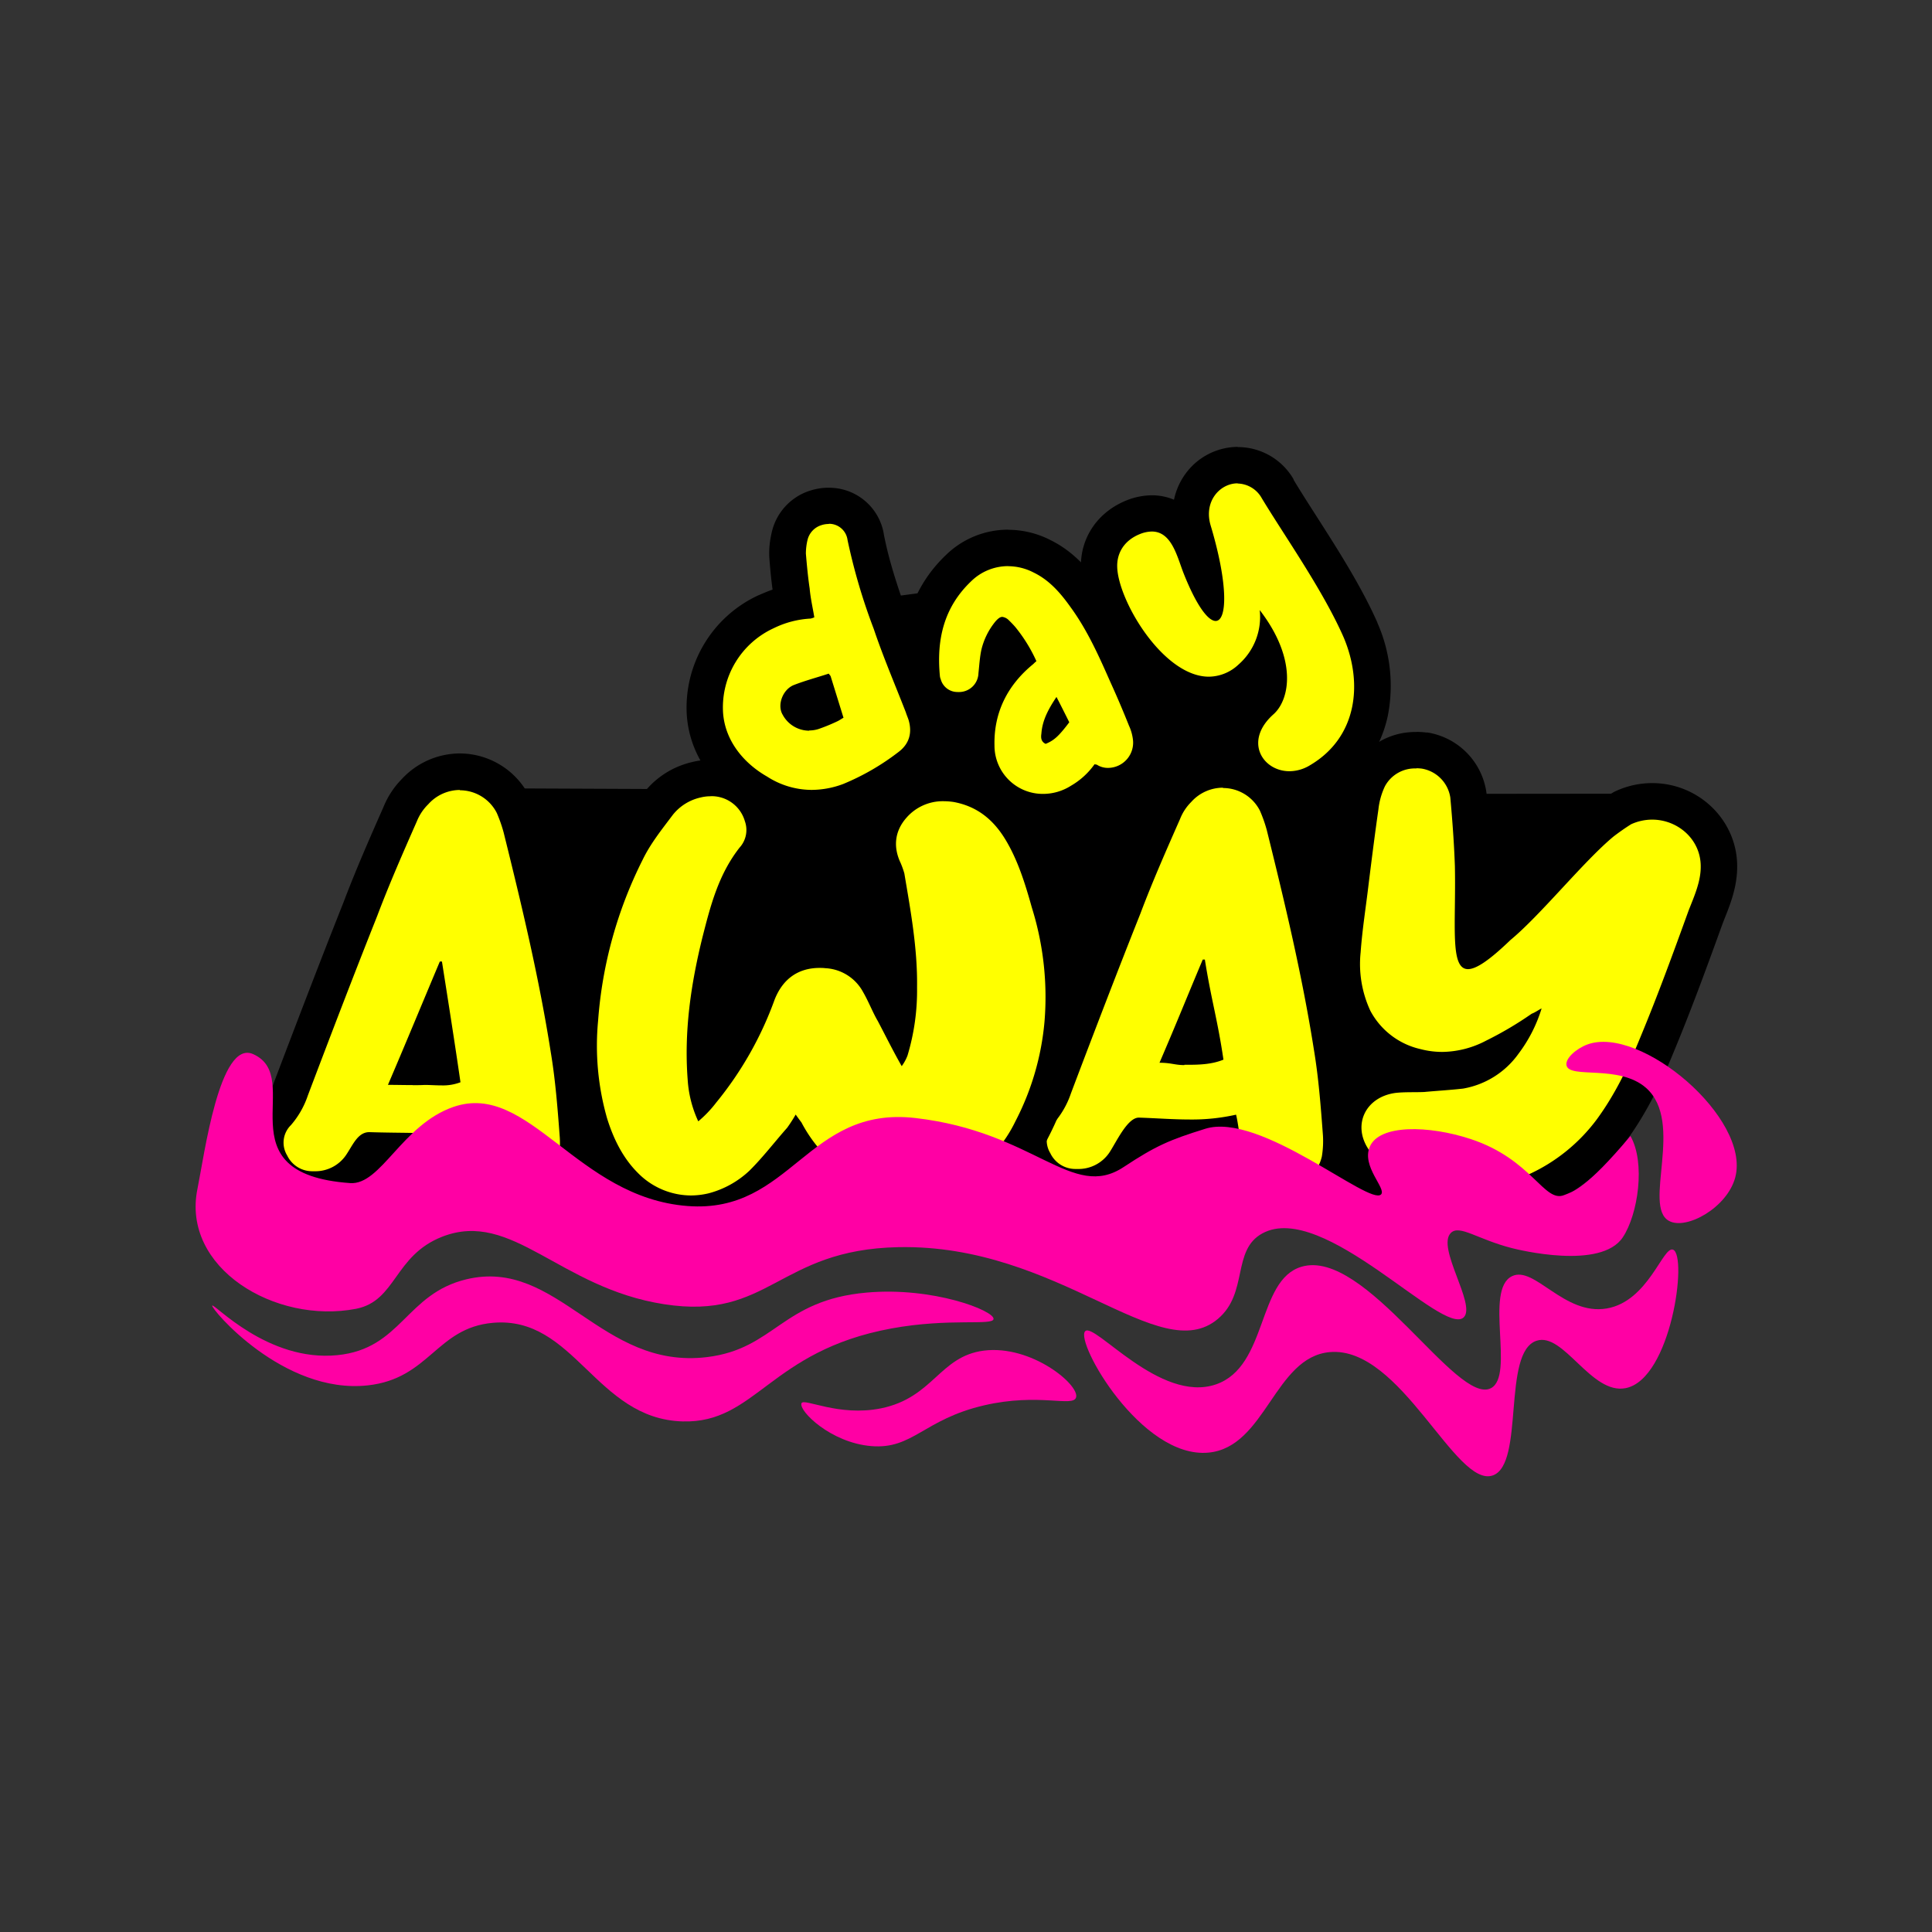
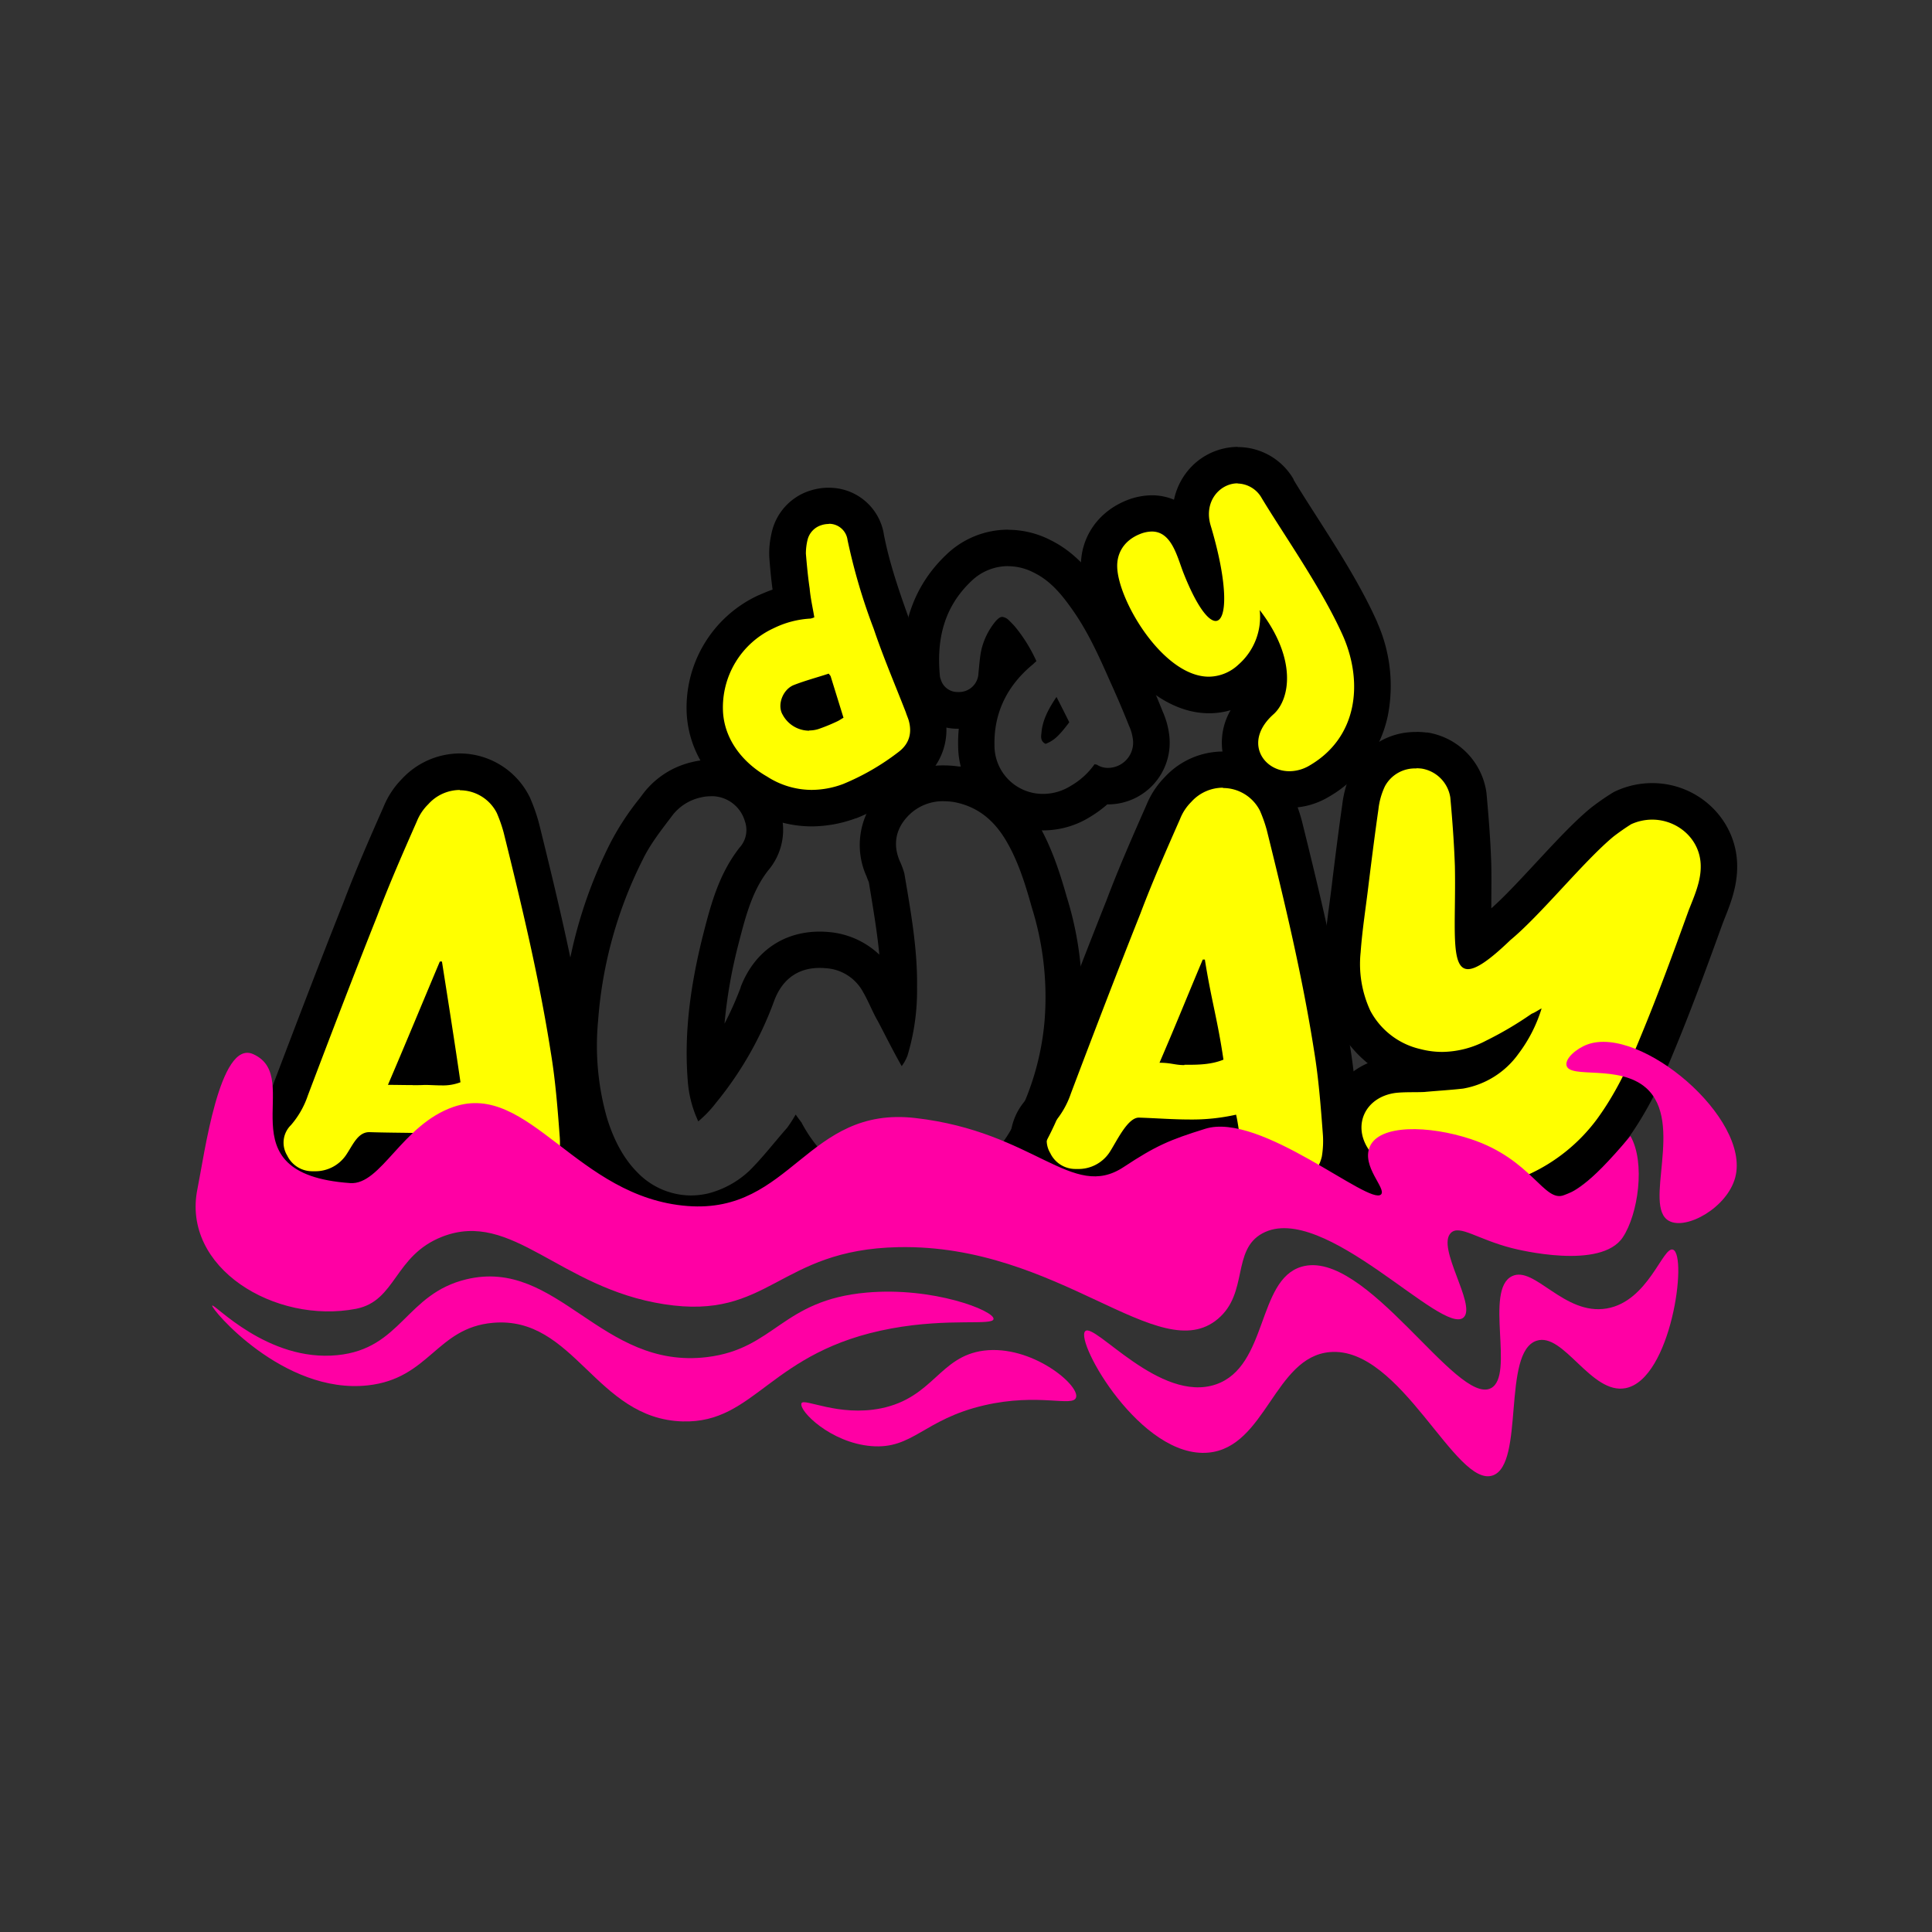
<svg xmlns="http://www.w3.org/2000/svg" id="Layer_1" data-name="Layer 1" viewBox="0 0 512 512">
  <rect x="0" y="0" width="512" height="512" fill="#333333" stroke="none" />
  <defs>
    <style>.cls-1{fill:#ff0;}.cls-2{fill:#ff00a4;}</style>
  </defs>
  <title>Day Away favicon</title>
-   <path d="M447.35,210.32s-39.31,89.8-41.76,89.8-299.16-3.35-299.16-3.35l3.86-87.94,90.65.39,21.27-49.16L326.07,146s16.64,40.1,38.09,64.4Z" />
  <path class="cls-1" d="M339.63,319.64a15.79,15.79,0,0,1-14.28-10.07c-.65-1.62-1.05-4.12-1.63-8,0-.15,0-.29-.07-.44a64.61,64.61,0,0,1-8.39.5c-2.9,0-5.78-.14-8.56-.28-1.36-.07-2.76-.14-4.15-.19a31.6,31.6,0,0,0-3,4.6c-.56,1-1.1,1.9-1.61,2.66a14.66,14.66,0,0,1-12.37,6.32h-.64A12.23,12.23,0,0,1,274,307.81a11.29,11.29,0,0,1,1.83-13.51A19,19,0,0,0,279.3,288c5.92-15.56,12.05-31.65,18.38-47.56,3.28-8.69,7-17.12,10.59-25.27a17.72,17.72,0,0,1,3.89-5.92,15.92,15.92,0,0,1,26,3.35l.09.18.08.19a43.57,43.57,0,0,1,2.06,5.89c4.63,18.66,9.41,38.55,12.57,58.64,1.28,7.67,1.85,15.33,2.41,22.74l0,.24a29.53,29.53,0,0,1-.32,6.71l0,.18-.05.19a15.33,15.33,0,0,1-14.11,12C340.51,319.62,340.07,319.64,339.63,319.64ZM317.4,270.1l-3.07,7.32h.27a39.9,39.9,0,0,0,4.15-.16C318.31,274.66,317.86,272.37,317.4,270.1Z" />
  <path d="M324.06,208.83a11,11,0,0,1,9.83,6,37,37,0,0,1,1.83,5.19c4.77,19.23,9.4,38.59,12.49,58.23,1.26,7.58,1.82,15.16,2.38,22.59a25.12,25.12,0,0,1-.28,5.61,10.62,10.62,0,0,1-9.82,8.28,8.25,8.25,0,0,1-.86,0,10.91,10.91,0,0,1-9.8-7.05c-.85-2.11-1.56-9.62-2.26-12.28a53.35,53.35,0,0,1-12.31,1.28c-4.47,0-8.88-.36-13.46-.5-3.09,0-6.07,6.73-7.89,9.39a9.87,9.87,0,0,1-8.38,4.22h-.46a7.36,7.36,0,0,1-6.74-4.21,6.5,6.5,0,0,1,1-8,23.27,23.27,0,0,0,4.49-7.86c6-15.86,12.07-31.71,18.38-47.57,3.23-8.56,6.88-16.84,10.53-25.11a13,13,0,0,1,2.94-4.49,11.28,11.28,0,0,1,8.41-3.8m-10.19,73.43c.23,0,.47,0,.73,0,3.23,0,6.53-.1,9.61-1.36C322.67,270.22,321,265,319.3,254.3h-.56c-4.49,10.66-6.69,16.25-11.46,27.34,3.08,0,4.07.62,6.59.62m10.19-83.1a21.07,21.07,0,0,0-15.4,6.8,22.64,22.64,0,0,0-4.83,7.34c-3.61,8.19-7.34,16.65-10.65,25.43-6.34,15.92-12.46,32-18.38,47.55a15.39,15.39,0,0,1-2.46,4.69,16.18,16.18,0,0,0-2.66,19,16.91,16.91,0,0,0,14.94,9.55h.91a19.59,19.59,0,0,0,16.29-8.33l0-.05,0,0c.62-.9,1.2-1.9,1.81-3,.32-.56.79-1.36,1.25-2.09l1.51.07c2.85.15,5.79.29,8.81.29,1.49,0,2.93,0,4.32-.11a24.79,24.79,0,0,0,1.28,5v0c3.18,7.82,10.72,13.08,18.76,13.08a16.5,16.5,0,0,0,1.72-.08,20.3,20.3,0,0,0,18.37-15.68l.08-.37.06-.38a34.11,34.11,0,0,0,.36-7.83v-.22c-.57-7.5-1.15-15.26-2.47-23.16-3.18-20.27-8-40.26-12.64-59a45.75,45.75,0,0,0-2.29-6.6l-.16-.37-.19-.36a20.72,20.72,0,0,0-18.4-11.25Z" />
  <path class="cls-1" d="M390.25,318.89a55.53,55.53,0,0,1-10.86-1.11,71.62,71.62,0,0,1-10.27-2.73l-1.53-.49a17.66,17.66,0,0,1-9.13-7.73,14.17,14.17,0,0,1-1.2-13.8c2.11-4.53,6.49-7.54,12-8.26l.09,0a49.74,49.74,0,0,1,5.21-.22c.88,0,1.71,0,2.56,0,1.35-.13,2.69-.23,4-.33,2.06-.16,4-.31,5.87-.53a18.65,18.65,0,0,0,5.88-2.16,29.3,29.3,0,0,1-10.68,2.08,27.33,27.33,0,0,1-6.88-.88A25,25,0,0,1,359,270.21l-.09-.16-.08-.17a34.27,34.27,0,0,1-3-17.93c.31-4.21.86-8.33,1.38-12.32.27-2,.55-4.16.79-6.21L358,233c.79-6.35,1.61-12.91,2.53-19.22a23.63,23.63,0,0,1,2.14-7.56l.07-.15a13.79,13.79,0,0,1,12.61-7.34,17.11,17.11,0,0,1,2,.12l.16,0a14.05,14.05,0,0,1,11.61,12v.06c.46,5.09,1,11.78,1.23,18.45.08,4,0,7.61,0,10.84-.05,3.76-.1,8.21.18,10.85a51.34,51.34,0,0,0,6.36-5.43l.14-.13.14-.12c3.81-3.13,8.69-8.39,13.4-13.47,5-5.43,9.79-10.55,13.93-14l.14-.11a60.24,60.24,0,0,1,5-3.51l.26-.16.28-.13a18.14,18.14,0,0,1,7.58-1.66c9.72,0,17.67,7.69,17.7,17.14.06,4.48-1.56,8.55-3,12.14l-.49,1.23c-3.77,10.4-8,22.19-12.85,33.76-2.87,7-6.57,15.3-12.2,22.93l-.07.1a51.78,51.78,0,0,1-19.79,16l-.15.06A43.78,43.78,0,0,1,390.25,318.89Z" />
  <path d="M375.36,203.6a11.28,11.28,0,0,1,1.42.09,9.17,9.17,0,0,1,7.57,7.68c.56,6.19,1,12.2,1.21,18.16.32,15.61-1.39,27.3,3.47,27.3,2.18,0,5.67-2.34,11.25-7.71,8-6.61,19.47-20.94,27.34-27.45q2.37-1.81,4.65-3.24a13.44,13.44,0,0,1,5.57-1.22c6.75,0,12.84,5.18,12.87,12.32.06,4.05-1.73,8-3.17,11.66-4.09,11.29-8.15,22.44-12.79,33.61-3.05,7.49-6.55,15-11.63,21.91a46.66,46.66,0,0,1-18,14.52,39,39,0,0,1-14.91,2.83,50.34,50.34,0,0,1-10-1,77.53,77.53,0,0,1-11.1-3,13,13,0,0,1-6.59-5.72c-4.1-6.44-.54-13.67,7.35-14.71,2.51-.27,4.93-.13,7.55-.24,3.53-.33,7-.52,10.3-.9a22.82,22.82,0,0,0,14.7-9.24,38.64,38.64,0,0,0,6.12-12c-.81.38-1.68,1.05-2.63,1.4a93.61,93.61,0,0,1-12.05,7.12,25.52,25.52,0,0,1-11.67,3,22.74,22.74,0,0,1-5.72-.74,20.09,20.09,0,0,1-13.32-10.18,29.43,29.43,0,0,1-2.57-15.45c.45-6.23,1.45-12.34,2.15-18.38.82-6.57,1.65-13.16,2.57-19.56a19,19,0,0,1,1.72-6.09,9,9,0,0,1,8.31-4.72m0-9.66a18.76,18.76,0,0,0-16.9,10l-.08.15-.07.15a28.73,28.73,0,0,0-2.57,9c-.91,6.32-1.73,12.87-2.52,19.21l-.05.34v.1c-.23,2-.49,4-.77,6.12-.54,4-1.09,8.23-1.41,12.55A39,39,0,0,0,354.46,272l.16.34.19.33a31.84,31.84,0,0,0,7.65,9.1,18.67,18.67,0,0,0-8.09,27.68,22.43,22.43,0,0,0,11.68,9.74l.08,0,.09,0,1.43.46a73.55,73.55,0,0,0,10.88,2.88,60.38,60.38,0,0,0,11.72,1.19,48.8,48.8,0,0,0,18.59-3.55l.14-.06.15-.07a56.38,56.38,0,0,0,21.62-17.4l.08-.09.07-.1c5.93-8.05,9.79-16.64,12.79-24,4.84-11.65,9.11-23.45,12.89-33.88q.23-.56.45-1.14c1.52-3.8,3.4-8.52,3.34-14-.07-12.08-10.17-21.9-22.53-21.9a23.06,23.06,0,0,0-9.58,2.09l-.56.26-.52.32c-1.78,1.1-3.6,2.37-5.44,3.78l-.14.11-.14.12c-4.39,3.62-9.24,8.86-14.39,14.4-4.16,4.48-8.44,9.1-11.86,12.11v-.46c0-3.27.08-7,0-10.95v-.11c-.21-6.8-.78-13.58-1.25-18.73v-.12a18.77,18.77,0,0,0-15.67-16.23l-.16,0-.16,0a20.66,20.66,0,0,0-2.61-.16Z" />
  <path class="cls-2" d="M443.38,331.18c-2.68-1.07-6.53,13.7-17.59,15.58-11.32,1.93-19.19-11.5-25.13-8.54-7.36,3.67.81,26.28-5.52,29.65-9.05,4.82-33.27-37.25-50.26-32.16-11.79,3.53-8.84,26.38-22.62,31.16C307.41,372,290,350.26,287.58,352.79c-2.73,2.82,14.84,33.83,32.67,32.17,15.2-1.42,17.48-25.36,32.17-26.64,18.85-1.64,33.37,36.21,43.22,32.67,8.46-3.05,2.35-32.64,11.56-35.68,7.17-2.37,14.49,14.37,23.62,12.56C442.89,365.48,447.28,332.74,443.38,331.18Z" />
  <path class="cls-2" d="M442.28,323.54c4.6,2.55,15.5-3.53,17.59-11.56,4.07-15.7-25.19-40.35-39.2-35.18-2.88,1.06-5.92,3.68-5.53,5.53.77,3.66,13.94-.34,21.11,6C446.5,297.47,435.25,319.64,442.28,323.54Z" />
  <path class="cls-1" d="M137.39,320.25a15.79,15.79,0,0,1-14.28-10.07,47.39,47.39,0,0,1-1.53-4.54c-6.55-.42-11.34-.48-16-.54-2.33,0-4.74-.06-7.32-.14A19.74,19.74,0,0,0,96.88,307c-.38.63-.78,1.28-1.23,1.95a14.66,14.66,0,0,1-12.37,6.32h-.63a12.26,12.26,0,0,1-10.89-6.88,11.3,11.3,0,0,1,1.83-13.51,19.06,19.06,0,0,0,3.47-6.26C83,273.1,89.09,257,95.43,241.09c3.29-8.7,7-17.12,10.59-25.27a17.88,17.88,0,0,1,3.89-5.92,15.93,15.93,0,0,1,26,3.35l.09.18.08.19a42.62,42.62,0,0,1,2,5.88c4.64,18.68,9.42,38.59,12.57,58.65,1.28,7.66,1.86,15.32,2.41,22.73l0,.25a29.37,29.37,0,0,1-.32,6.7l0,.19,0,.19a15.36,15.36,0,0,1-14.12,12C138.26,320.23,137.82,320.25,137.39,320.25Zm-25-37.48c.85,0,1.68,0,2.47.06l1.6.06q-.84-5.67-1.72-11.35-2.34,5.58-4.75,11.29c.81,0,1.52,0,2.18-.06h.22Z" />
  <path d="M121.81,209.43a11,11,0,0,1,9.84,6,38.2,38.2,0,0,1,1.82,5.19c4.77,19.22,9.41,38.58,12.49,58.23,1.26,7.57,1.83,15.15,2.39,22.59a25.15,25.15,0,0,1-.28,5.61,10.63,10.63,0,0,1-9.83,8.28c-.28,0-.57,0-.85,0a10.92,10.92,0,0,1-9.81-7.06,64.26,64.26,0,0,1-2.24-7.29c-12.42-.95-18.77-.67-27.47-.95-3.08,0-4.38,3.47-6.21,6.14a9.85,9.85,0,0,1-8.38,4.22h-.46a7.34,7.34,0,0,1-6.73-4.21,6.49,6.49,0,0,1,1-8,23.35,23.35,0,0,0,4.49-7.86c6-15.85,12.07-31.71,18.38-47.57,3.23-8.55,6.87-16.83,10.52-25.11a13.16,13.16,0,0,1,3-4.49,11.29,11.29,0,0,1,8.4-3.8m-12.52,78.23c1.06,0,2.11,0,3.14-.06,1.51,0,3,.12,4.53.12a12.94,12.94,0,0,0,5-.83c-1.54-10.66-3.23-21.32-4.91-32h-.56c-4.49,10.66-9,21.6-13.75,32.69,2.24,0,4.42.06,6.54.06m12.52-87.89a21.05,21.05,0,0,0-15.39,6.79,22.63,22.63,0,0,0-4.83,7.35c-3.61,8.18-7.34,16.65-10.66,25.43-6.33,15.91-12.45,32-18.37,47.55a15.16,15.16,0,0,1-2.47,4.69,16.17,16.17,0,0,0-2.65,19,16.92,16.92,0,0,0,14.94,9.55h.09l.81,0a19.56,19.56,0,0,0,16.29-8.34l0,0,0-.05c.45-.65.84-1.28,1.19-1.85l4.7.07c3.77.05,7.63.1,12.46.35q.3.86.63,1.68v0c3.18,7.82,10.72,13.08,18.76,13.08.57,0,1.15,0,1.71-.08a20.29,20.29,0,0,0,18.37-15.69l.09-.37.05-.37a34.58,34.58,0,0,0,.37-7.82l0-.23c-.56-7.51-1.15-15.26-2.46-23.17-3.18-20.23-8-40.24-12.65-59a47.57,47.57,0,0,0-2.28-6.58l-.16-.38-.19-.36a20.72,20.72,0,0,0-18.41-11.25Z" />
-   <path class="cls-1" d="M183.07,321.64a24.69,24.69,0,0,1-17.39-7.42l0,0c-4.16-4.15-7.21-9.54-9.34-16.45a75,75,0,0,1-2.59-27.63A117.77,117.77,0,0,1,166,225.7a66.51,66.51,0,0,1,7.29-11.14l1.17-1.55a17.66,17.66,0,0,1,10.16-6.42,15.2,15.2,0,0,1,3.68-.45,14,14,0,0,1,13.72,10,11.76,11.76,0,0,1-2.27,11.49c-4.94,6.35-6.86,13.88-8.89,21.86-3.42,13.84-4.63,25.35-3.79,36.18.05.66.12,1.29.2,1.9a89.23,89.23,0,0,0,13.47-24.25l0-.06c2.88-7.47,8.72-11.58,16.43-11.58.64,0,1.31,0,2,.09a16.84,16.84,0,0,1,13.74,8.74c.86,1.5,1.54,2.92,2.19,4.3.57,1.21,1.11,2.35,1.7,3.35l.06.11s.57,1.11.83,1.6a65.5,65.5,0,0,0,.5-8.24v-.07c.12-9.14-1.38-18-3-27.38l-.33-1.94c0-.11-.14-.34-.21-.51a14.4,14.4,0,0,1-.52-1.35,15.2,15.2,0,0,1,2.43-16.84l.09-.09A17.63,17.63,0,0,1,250,207.52a24,24,0,0,1,3.32.24l.18,0c7.18,1.31,12.9,5.41,17,12.21,3.37,5.72,5.45,11.77,7.52,19.11a83.89,83.89,0,0,1,3.54,32.12,75.33,75.33,0,0,1-8.24,28.16,40.41,40.41,0,0,1-13.95,15.95l-.07.05A34.29,34.29,0,0,1,240.83,321a33.93,33.93,0,0,1-18.74-5.82l-.06,0a42.68,42.68,0,0,1-11.39-11.3c-.65.76-1.29,1.53-1.92,2.28-2.1,2.5-4.27,5.09-6.64,7.47l-.09.07a29.76,29.76,0,0,1-12.85,7.2l-.18,0A25.42,25.42,0,0,1,183.07,321.64Z" />
  <path d="M188.29,211a9.17,9.17,0,0,1,9.11,6.63,6.93,6.93,0,0,1-1.41,7c-5.61,7.16-7.71,15.44-9.82,23.71-3.09,12.49-4.91,25-3.93,37.75a30.59,30.59,0,0,0,2.81,11.08,31.2,31.2,0,0,0,4.77-5A92.74,92.74,0,0,0,205.25,265c2.19-5.66,6.38-8.49,11.93-8.49.5,0,1,0,1.54.07a12.05,12.05,0,0,1,10,6.31c1.54,2.67,2.52,5.34,3.92,7.72,2,3.79,3.93,7.72,6.32,11.93a11.63,11.63,0,0,0,1.54-2.81,59.83,59.83,0,0,0,2.53-18.1c.14-10.24-1.69-20.2-3.37-30.17a22.79,22.79,0,0,0-1-2.8c-2-4.21-1.55-8.42,1.54-11.93a12.75,12.75,0,0,1,9.85-4.4,18.69,18.69,0,0,1,2.64.2c6.17,1.12,10.52,4.62,13.75,9.95s5.19,11.51,7,18a79.39,79.39,0,0,1,3.36,30.31,70.79,70.79,0,0,1-7.71,26.38,35.59,35.59,0,0,1-12.35,14.18,29.3,29.3,0,0,1-15.92,4.87,29,29,0,0,1-16.07-5,37.45,37.45,0,0,1-12.35-13.75c-.42-.56-.84-1.12-1.54-2.1a40.31,40.31,0,0,1-2.25,3.5c-3.37,3.8-6.45,7.86-10,11.37a25,25,0,0,1-10.81,6,20.51,20.51,0,0,1-4.78.57,19.83,19.83,0,0,1-14-6c-3.93-3.92-6.45-9-8.14-14.45a70,70,0,0,1-2.38-25.82,113.1,113.1,0,0,1,11.79-42.65c2.1-4.35,5.05-8,8-11.93a13,13,0,0,1,7.44-4.63,10.51,10.51,0,0,1,2.54-.31m0-9.66a20.15,20.15,0,0,0-4.83.59,22.74,22.74,0,0,0-12.83,8.15l0,0,0,0-1.16,1.54a70.47,70.47,0,0,0-7.77,11.9,122.53,122.53,0,0,0-12.76,46.19,79.59,79.59,0,0,0,2.76,29.34v.07c2.37,7.69,5.82,13.72,10.54,18.44l.05.05,0,0a29.4,29.4,0,0,0,20.76,8.79,30.62,30.62,0,0,0,7-.83l.17,0,.18-.05a34.62,34.62,0,0,0,14.91-8.36l.08-.08.08-.08c1.79-1.79,3.44-3.66,5-5.51a48.51,48.51,0,0,0,8.79,7.63l.06.05.07,0a38.76,38.76,0,0,0,21.4,6.62A39.17,39.17,0,0,0,262,319.45l.06,0,.07-.05a45,45,0,0,0,15.55-17.73,80.21,80.21,0,0,0,8.76-29.84v-.09a88.71,88.71,0,0,0-3.71-33.94c-2.17-7.68-4.37-14-8-20.16l0,0,0-.05c-4.86-8-11.69-12.9-20.29-14.46l-.17,0-.18,0a29.35,29.35,0,0,0-4-.29,22.3,22.3,0,0,0-16.94,7.5l-.08.09-.09.09a20.1,20.1,0,0,0-3.31,21.79c.2.59.41,1.08.57,1.44l.24,1.41c1,6.12,2,12,2.55,17.83A22.16,22.16,0,0,0,219.63,247h0c-.81-.07-1.61-.11-2.4-.11-9.71,0-17.34,5.35-20.94,14.67l0,.06,0,.06A90.91,90.91,0,0,1,192,271.3a131.49,131.49,0,0,1,3.57-20.62c2-7.76,3.69-14.47,8-20a16.59,16.59,0,0,0,3.12-16,18.88,18.88,0,0,0-18.34-13.42Z" />
  <path class="cls-1" d="M215.09,214.16a26.53,26.53,0,0,1-14.25-4.2c-8.4-4.82-13.52-12.44-14.05-20.93A27.85,27.85,0,0,1,203,162.1a33.33,33.33,0,0,1,7.24-2.46c-.17-1-.32-2-.42-3.1-.41-2.79-.74-6-1-9.49V147a19.23,19.23,0,0,1,.5-4.78l0-.18.05-.18a10.21,10.21,0,0,1,7-7.35,10.67,10.67,0,0,1,3.23-.51,9.77,9.77,0,0,1,9.64,8.21A150.79,150.79,0,0,0,236.1,165l0,.1c1.74,5.16,3.81,10.32,5.81,15.32.88,2.19,1.76,4.37,2.61,6.57l.06.15,0,.16c.09.3.19.55.29.8s.3.78.45,1.27l0,.12A12.12,12.12,0,0,1,241,203.18a68.54,68.54,0,0,1-15.82,9.12l-.06,0A29.1,29.1,0,0,1,215.09,214.16ZM211.8,187a3.19,3.19,0,0,0,2.8,1.68h0a3.22,3.22,0,0,0,.93-.14c.75-.24,1.53-.55,2.31-.89l-1-3.27c-1.56.48-3.12,1-4.59,1.53l0,0a1.72,1.72,0,0,0-.43,1Z" />
  <path d="M219.71,138.81a4.93,4.93,0,0,1,4.9,4.31,157,157,0,0,0,6.94,23.54c2.53,7.52,5.65,14.77,8.5,22.1.24.78.52,1.36.74,2.06,1,3.43.16,6.35-2.71,8.49a63.68,63.68,0,0,1-14.66,8.47,24.07,24.07,0,0,1-8.33,1.55,21.88,21.88,0,0,1-11.77-3.51c-6.5-3.71-11.26-9.78-11.71-17.09A23.1,23.1,0,0,1,205,166.5a25.1,25.1,0,0,1,9.8-2.57h0a4.93,4.93,0,0,0,1-.33c-.41-2.55-1-5-1.23-7.64-.43-2.92-.74-6.07-1-9.25a15.48,15.48,0,0,1,.42-3.57,5.42,5.42,0,0,1,3.8-4,6.12,6.12,0,0,1,1.8-.28m-5.11,54.72a8.12,8.12,0,0,0,2.37-.36,47.35,47.35,0,0,0,4.91-2c.76-.33,1.29-.78,1.78-1l-3.41-11c-.06-.17-.17-.23-.51-.7-3.05,1-6.21,1.84-9.2,3s-4.55,5.33-3,7.9a8,8,0,0,0,7,4.22m5.11-64.39h0a16,16,0,0,0-4.67.72,15.06,15.06,0,0,0-10.23,10.65l-.1.37-.07.37a23.14,23.14,0,0,0-.6,6v.15c.23,3.17.52,6.11.88,8.74-1.27.44-2.56,1-3.89,1.57A32.78,32.78,0,0,0,182,189.38c.65,10.09,6.61,19.09,16.38,24.72A31.27,31.27,0,0,0,215.09,219a34,34,0,0,0,11.65-2.13l.06,0,.07,0a72.4,72.4,0,0,0,16.88-9.69l.05,0,0,0a17,17,0,0,0,6.23-18.87l0-.12,0-.12c-.2-.63-.4-1.17-.55-1.56l-.19-.5-.1-.32-.12-.32c-.86-2.22-1.76-4.45-2.62-6.61-2.07-5.16-4-10-5.72-15.06l0-.1,0-.1c-2.95-8.19-5.2-15.08-6.54-22.08v-.07a14.68,14.68,0,0,0-14.38-12.09Z" />
  <path class="cls-1" d="M341.72,209.26a13.08,13.08,0,0,1-12.35-8.16c-1.95-5.19-.08-11,5-15.44,1.47-1.39,2.78-5.21,1.16-10.76a23.87,23.87,0,0,1-4,4.82l-.08.07a16.34,16.34,0,0,1-11,4.42c-15.34,0-28.95-22.77-29.13-34-.12-5.91,3.28-10.83,9.08-13.16a13.75,13.75,0,0,1,5-1c7.91,0,10.59,7.62,12.2,12.17.23.67.46,1.31.69,1.91s.57,1.41.84,2a96.22,96.22,0,0,0-2.78-11.53,13.84,13.84,0,0,1,1.93-12.33,12.07,12.07,0,0,1,20.35,1.17l0,.06c1.68,2.8,3.74,6,5.91,9.41,5.61,8.76,12,18.7,16,27.93,5.73,13.45,4.53,31-11,40.17a15.45,15.45,0,0,1-7.79,2.18Z" />
  <path d="M328,128.14a7.51,7.51,0,0,1,6.4,3.92c6,9.94,16.17,24.31,21.66,36.8,5.18,12.14,3.72,26.57-9,34a10.52,10.52,0,0,1-5.35,1.52c-7.15,0-12.24-8.06-4.11-15.19,4.31-4,6.15-14.66-3.76-27.51a16.76,16.76,0,0,1-5.64,14.45,11.61,11.61,0,0,1-7.83,3.2c-12.15,0-24.16-20.3-24.3-29.2-.07-3.4,1.66-6.83,6-8.59a8.76,8.76,0,0,1,3.18-.68c5.27,0,6.7,6.67,8.39,11,3.45,8.72,6.54,12.7,8.52,12.7,3,0,3.46-9.34-1.33-25.32-1.9-6.41,2.5-11.15,7.15-11.15m0-9.66a17.27,17.27,0,0,0-13.72,7,17.88,17.88,0,0,0-3.14,7,15,15,0,0,0-5.87-1.17,18.33,18.33,0,0,0-6.69,1.34l0,0h0c-7.62,3.06-12.27,9.85-12.11,17.75s5,17.31,9.52,23.46c7.19,9.81,15.87,15.21,24.44,15.21a20,20,0,0,0,5.72-.82,17.07,17.07,0,0,0-1.25,14.58,17.92,17.92,0,0,0,16.87,11.29A20.27,20.27,0,0,0,352,211.25a32.49,32.49,0,0,0,15.79-21.58,41.22,41.22,0,0,0-2.76-24.6l0,0,0-.06c-4.22-9.57-10.68-19.67-16.39-28.58-2.16-3.37-4.19-6.55-5.83-9.29l0-.07,0-.06A17.07,17.07,0,0,0,328,118.48Z" />
-   <path class="cls-1" d="M276.48,215.22a17.66,17.66,0,0,1-17.76-17.54,30.79,30.79,0,0,1,2-11.83,9.92,9.92,0,0,1-5.87,2.38c-.34,0-.68.05-1,.05a9.4,9.4,0,0,1-9.07-6.67,8,8,0,0,1-.48-2.28c-1.08-12.06,2.13-21.48,9.81-28.79a18.76,18.76,0,0,1,13.1-5.32,19.71,19.71,0,0,1,9,2.2c5.34,2.62,8.89,7,11.66,10.86,4.71,6.5,7.85,13.63,10.9,20.51,1.72,3.78,3.35,7.62,5,11.68a17.06,17.06,0,0,1,1.34,4.64,11.52,11.52,0,0,1-11.36,13.22,10.67,10.67,0,0,1-2-.18,26.88,26.88,0,0,1-5.29,4.18A18.75,18.75,0,0,1,276.48,215.22Zm-12.37-36.39c0,.21,0,.42-.07.62a33.63,33.63,0,0,1,4.63-5.37,37.86,37.86,0,0,0-2.67-4,13.18,13.18,0,0,0-1.21,3.2,36.52,36.52,0,0,0-.52,4C264.22,177.77,264.16,178.31,264.11,178.83Z" />
  <path d="M267.15,150.05a14.78,14.78,0,0,1,6.8,1.69c4.3,2.09,7.25,5.62,9.89,9.34,4.39,6.06,7.43,12.9,10.42,19.67,1.76,3.86,3.39,7.7,4.94,11.58a12.08,12.08,0,0,1,1,3.38,6.69,6.69,0,0,1-6.56,7.79,5.39,5.39,0,0,1-2.77-.73c-.23-.18-.43-.15-.81-.23a19.8,19.8,0,0,1-6.21,5.67,13.82,13.82,0,0,1-7.37,2.18,12.8,12.8,0,0,1-12.93-12.79c-.22-8.68,3.38-16,10.29-21.63a8.15,8.15,0,0,1,.82-.75,40.81,40.81,0,0,0-5.55-9c-.47-.56-1.12-1.23-1.72-1.81a3,3,0,0,0-1.76-.93c-.54,0-1.08.37-1.79,1.17a18.56,18.56,0,0,0-3.77,7.57c-.43,2-.55,4.17-.77,6.17a5.14,5.14,0,0,1-4.89,5,4.4,4.4,0,0,1-.62,0,4.58,4.58,0,0,1-4.48-3.36,3.13,3.13,0,0,1-.24-1c-.89-9.54,1.05-18.1,8.31-25a14,14,0,0,1,9.77-4m9.94,47.11c2.23-.91,3.46-2,6.28-5.73-1.06-2.13-2.13-4.27-3.39-6.71-2.21,3.29-3.76,6.26-4,9.7-.16,1.08-.12,2.15,1.14,2.74m-9.94-56.77a23.59,23.59,0,0,0-16.46,6.68c-8.65,8.25-12.44,19.22-11.27,32.6a12.72,12.72,0,0,0,.72,3.47,14.15,14.15,0,0,0,13.65,10h.27a38.26,38.26,0,0,0-.17,4.69,22.45,22.45,0,0,0,22.59,22.25,23.54,23.54,0,0,0,12.44-3.61,31.81,31.81,0,0,0,4.49-3.28h.23a16.35,16.35,0,0,0,16.15-18.64,21.54,21.54,0,0,0-1.67-5.91c-1.64-4.09-3.29-8-5-11.81-3-6.77-6.38-14.42-11.38-21.35-3.12-4.38-7.14-9.26-13.42-12.35a24.6,24.6,0,0,0-11.13-2.71Z" />
  <path class="cls-2" d="M67.08,279.35c14,6.21-8.68,31.75,25.72,34.18,8.18.58,13.75-15.51,27.4-20.2,20-6.86,32.61,24.06,62.06,26.28,27.48,2.07,31.57-26.64,60.34-23.32,31.76,3.66,41.52,22,55.16,13,8.59-5.67,12.17-7.2,21.64-10.15C334,294.55,363,319.7,366,316.53c1.47-1.53-5.23-7.41-3-12.61,2.5-6,15.63-5.71,26.69-2.08,16.34,5.35,19.51,17.06,24.85,14.86,2.27-.93,5.61-1.46,17.54-15.65,4.06,7.1,2,20.79-2,26.82-5.78,8.77-27.71,3.33-29.43,2.89-9.1-2.34-13.82-6.25-16.12-4.06-4,3.8,6.72,19,3.4,22.38-5.38,5.42-37.21-31-53.37-22.23-8.19,4.44-3.65,15.78-11.79,22.66-15.55,13.15-42-19.87-84.7-19C206.11,331.15,204,350,176,345.63c-27.75-4.29-40.26-25.08-58.76-17.91-12.83,5-12.18,17-22.85,19.12C72.93,351,48,336,52.34,315,54.12,306.29,58.18,275.39,67.08,279.35Z" />
  <path class="cls-2" d="M263.3,349.55c.24-2.19-16-8.59-33.67-7-22.46,2-24.27,14.89-42.22,17.09-28.19,3.45-39.55-26.43-63.82-20.61-16.08,3.86-17.18,18.41-34.18,20.1C70.94,361,56.72,345.32,56.24,346S75,369.59,97.45,367.14c16.4-1.79,18.19-15.26,33.17-16.58,21.66-1.91,27.19,25.46,50.26,26.13,19.46.57,23.09-18.68,55.28-24.62C251.6,349.22,263.1,351.38,263.3,349.55Z" />
  <path class="cls-2" d="M285.17,370.33c1-3.29-11.82-14-24.46-12.4-11.77,1.52-13.34,12.45-27.21,15.29-11.29,2.3-20.52-2.85-21.1-1.33-.76,2,7.74,10.45,18.48,11.34,11.07.92,13.87-7.07,29.92-10.8C275.32,369.06,284.39,373,285.17,370.33Z" />
</svg>